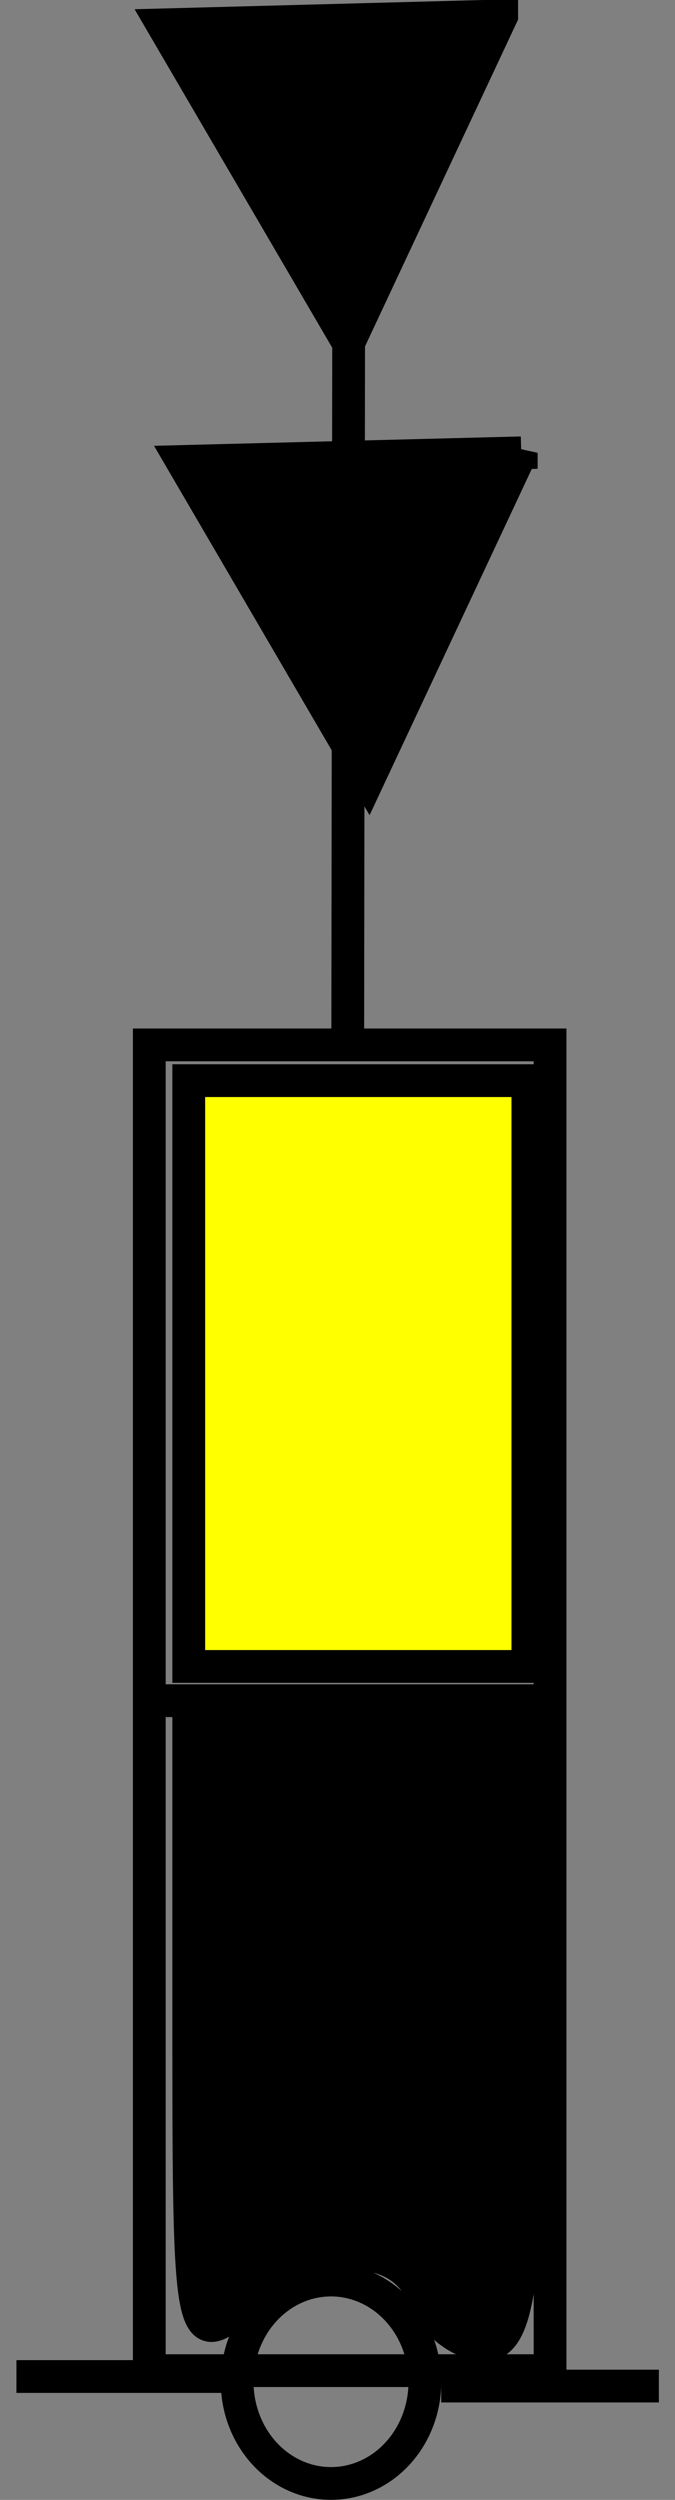
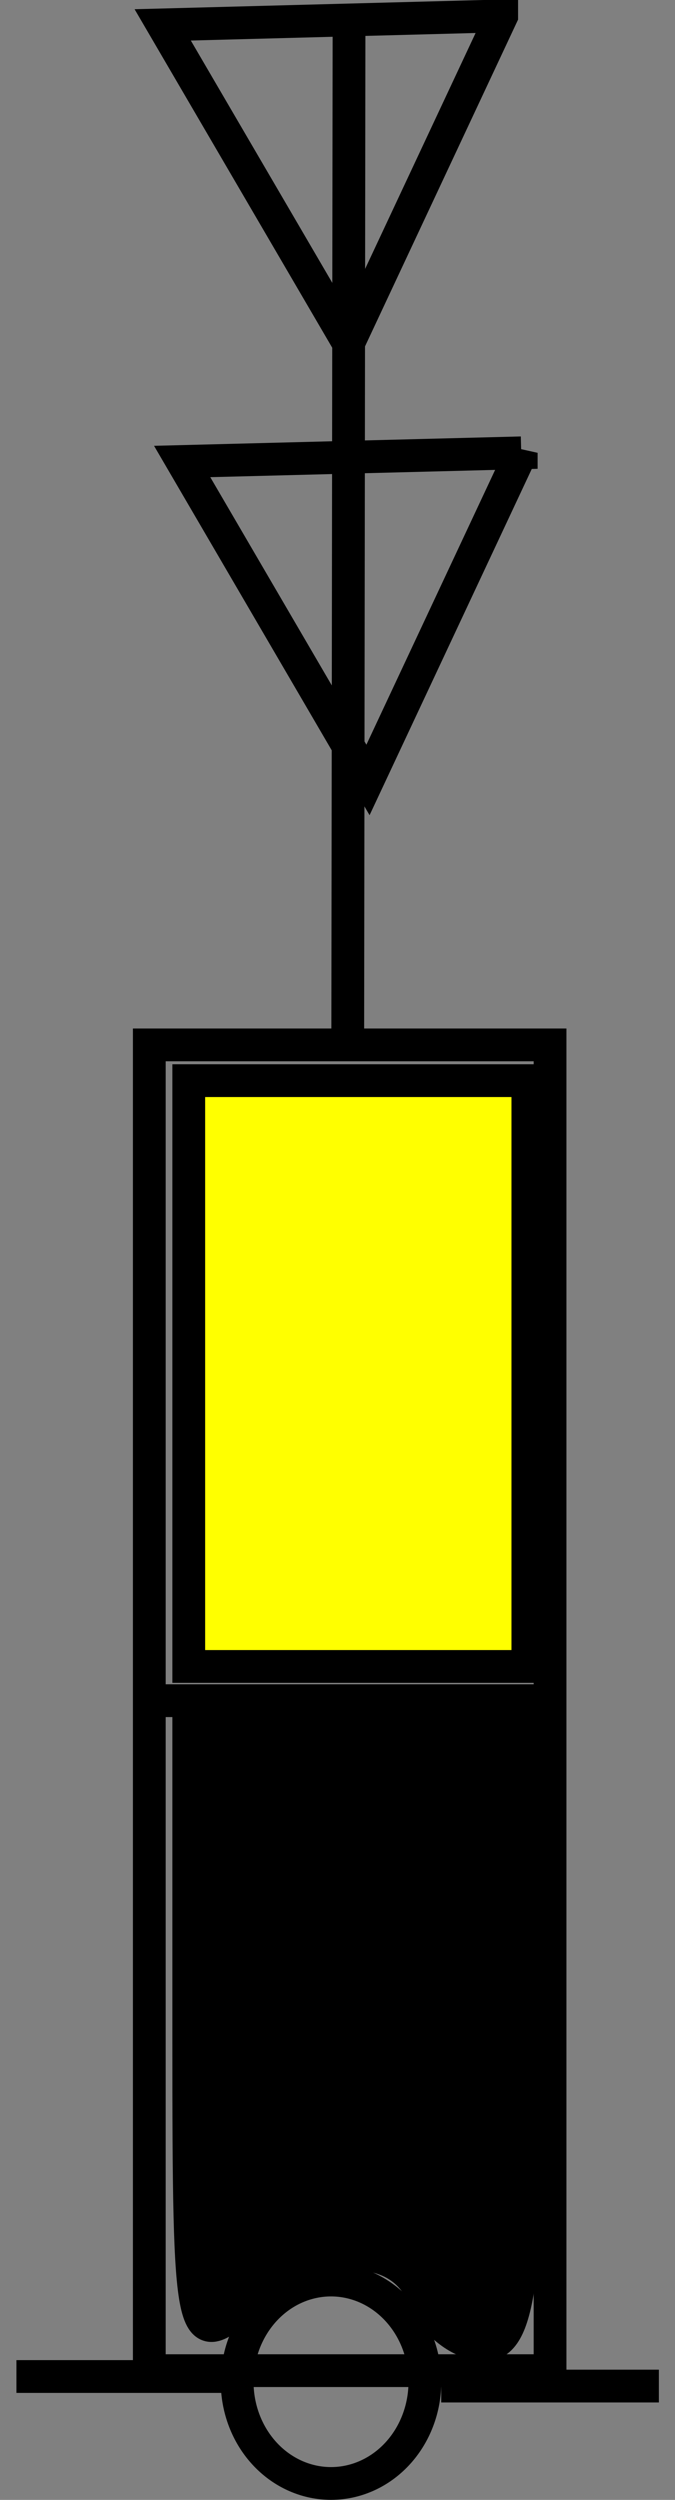
<svg xmlns="http://www.w3.org/2000/svg" viewBox="0 0 21.896 81.082" version="1.0">
  <rect x="0" y="0" width="21.896" height="81.082" fill="#808080" stroke="none" />
  <g stroke="#000" stroke-width="1.063" stroke-miterlimit="3.988">
    <path d="M.533 77.08h7.06M13.783 77.25a3.045 3.299 0 11-6.09 0 3.045 3.299 0 116.09 0zM14.313 77.39h7.06" fill="none" />
    <path fill="none" d="M4.843 33.89h13v43h-13zM5.203 55.16h12.75M11.322.844L11.28 33.85M16.908 14.687l-10.999.281 6.028 10.329 4.971-10.61zM16.274.516L5.278.807l6.026 10.32 4.97-10.61z" />
-     <path d="M9.442 19.91c-1.337-2.278-2.46-4.204-2.506-4.276-.08-.125 8.684-.434 8.908-.312.084.053-3.41 7.767-3.883 8.563-.083.132-.694-.825-2.52-3.975zM10.707 8.986C9.174 6.436 6.31 1.46 6.339 1.404c.047-.062 8.872-.335 8.968-.275.036.023-3.778 8.262-3.993 8.62-.045.072-.31-.278-.607-.763z" fill-rule="evenodd" />
    <path d="M6.123 44.55v-9.5h11v19h-11v-9.5z" fill-rule="evenodd" fill="#ff0" />
    <path d="M6.123 66.2V56.05h11v10c0 7.88-.3 10-1.4 10-.76 0-1.65-.68-1.96-1.5-.76-1.98-3.54-1.91-5.81.15-1.76 1.6-1.83 1.28-1.83-8.5z" fill-rule="evenodd" />
  </g>
</svg>